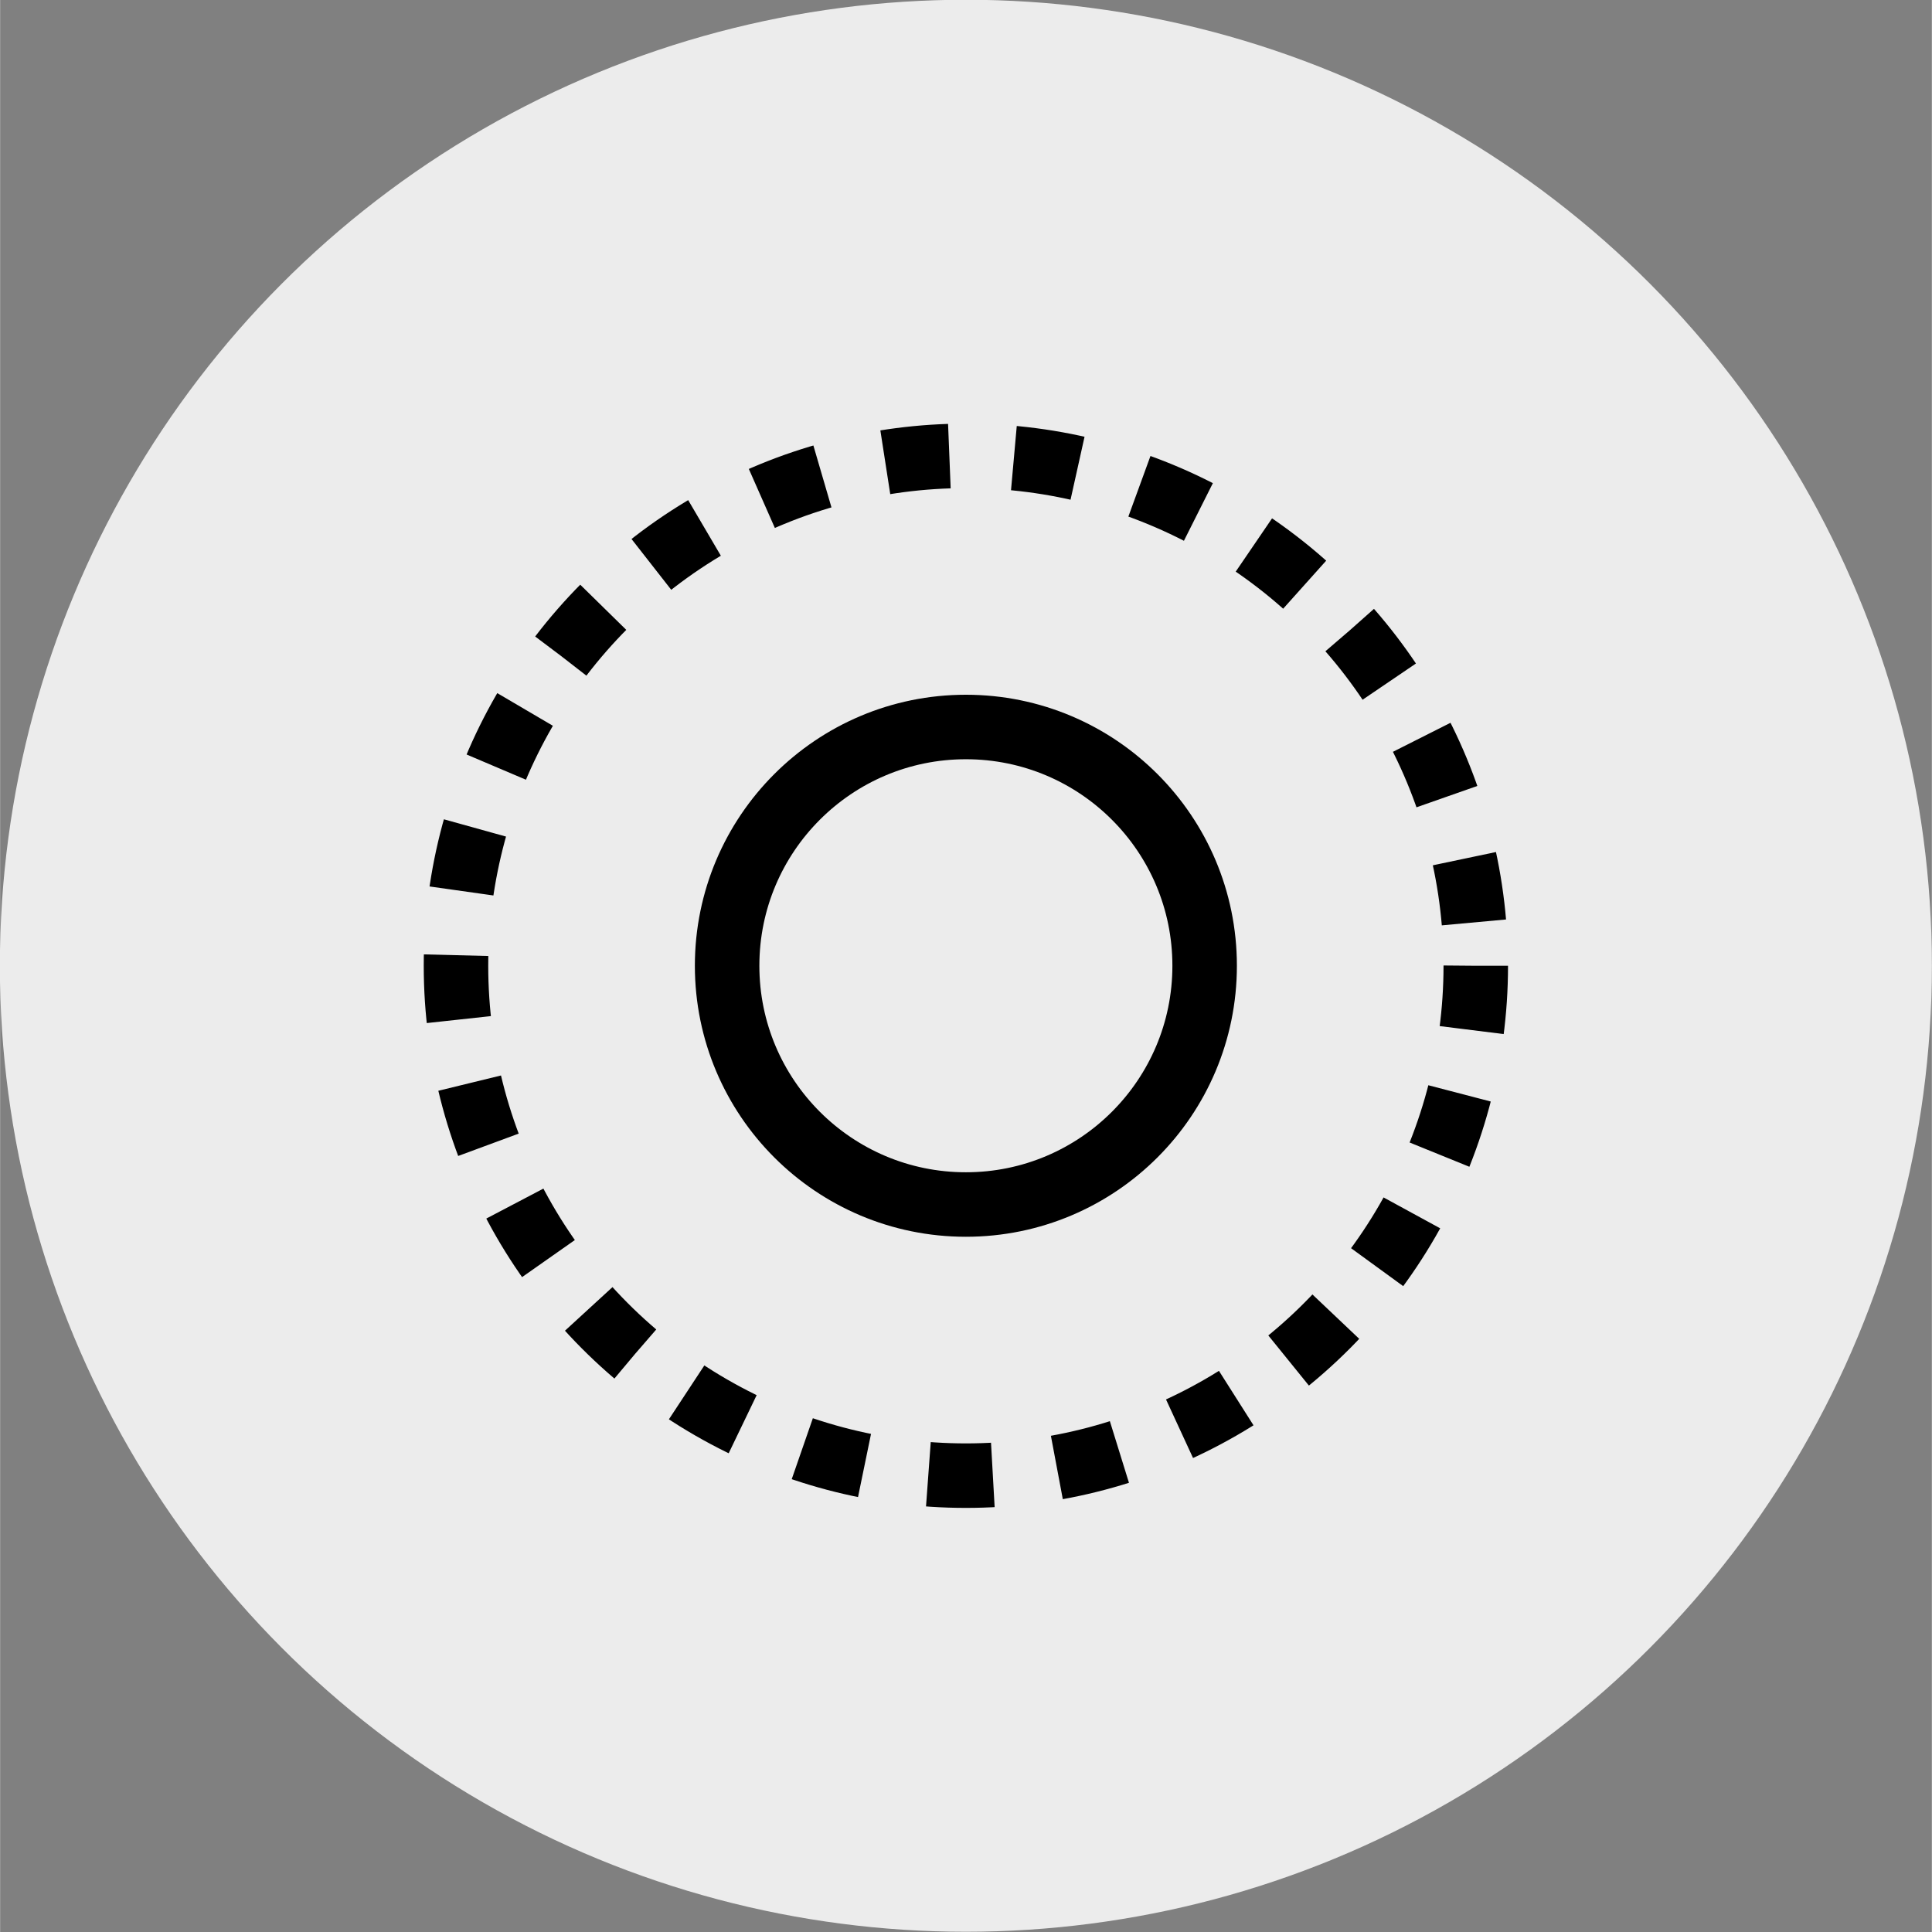
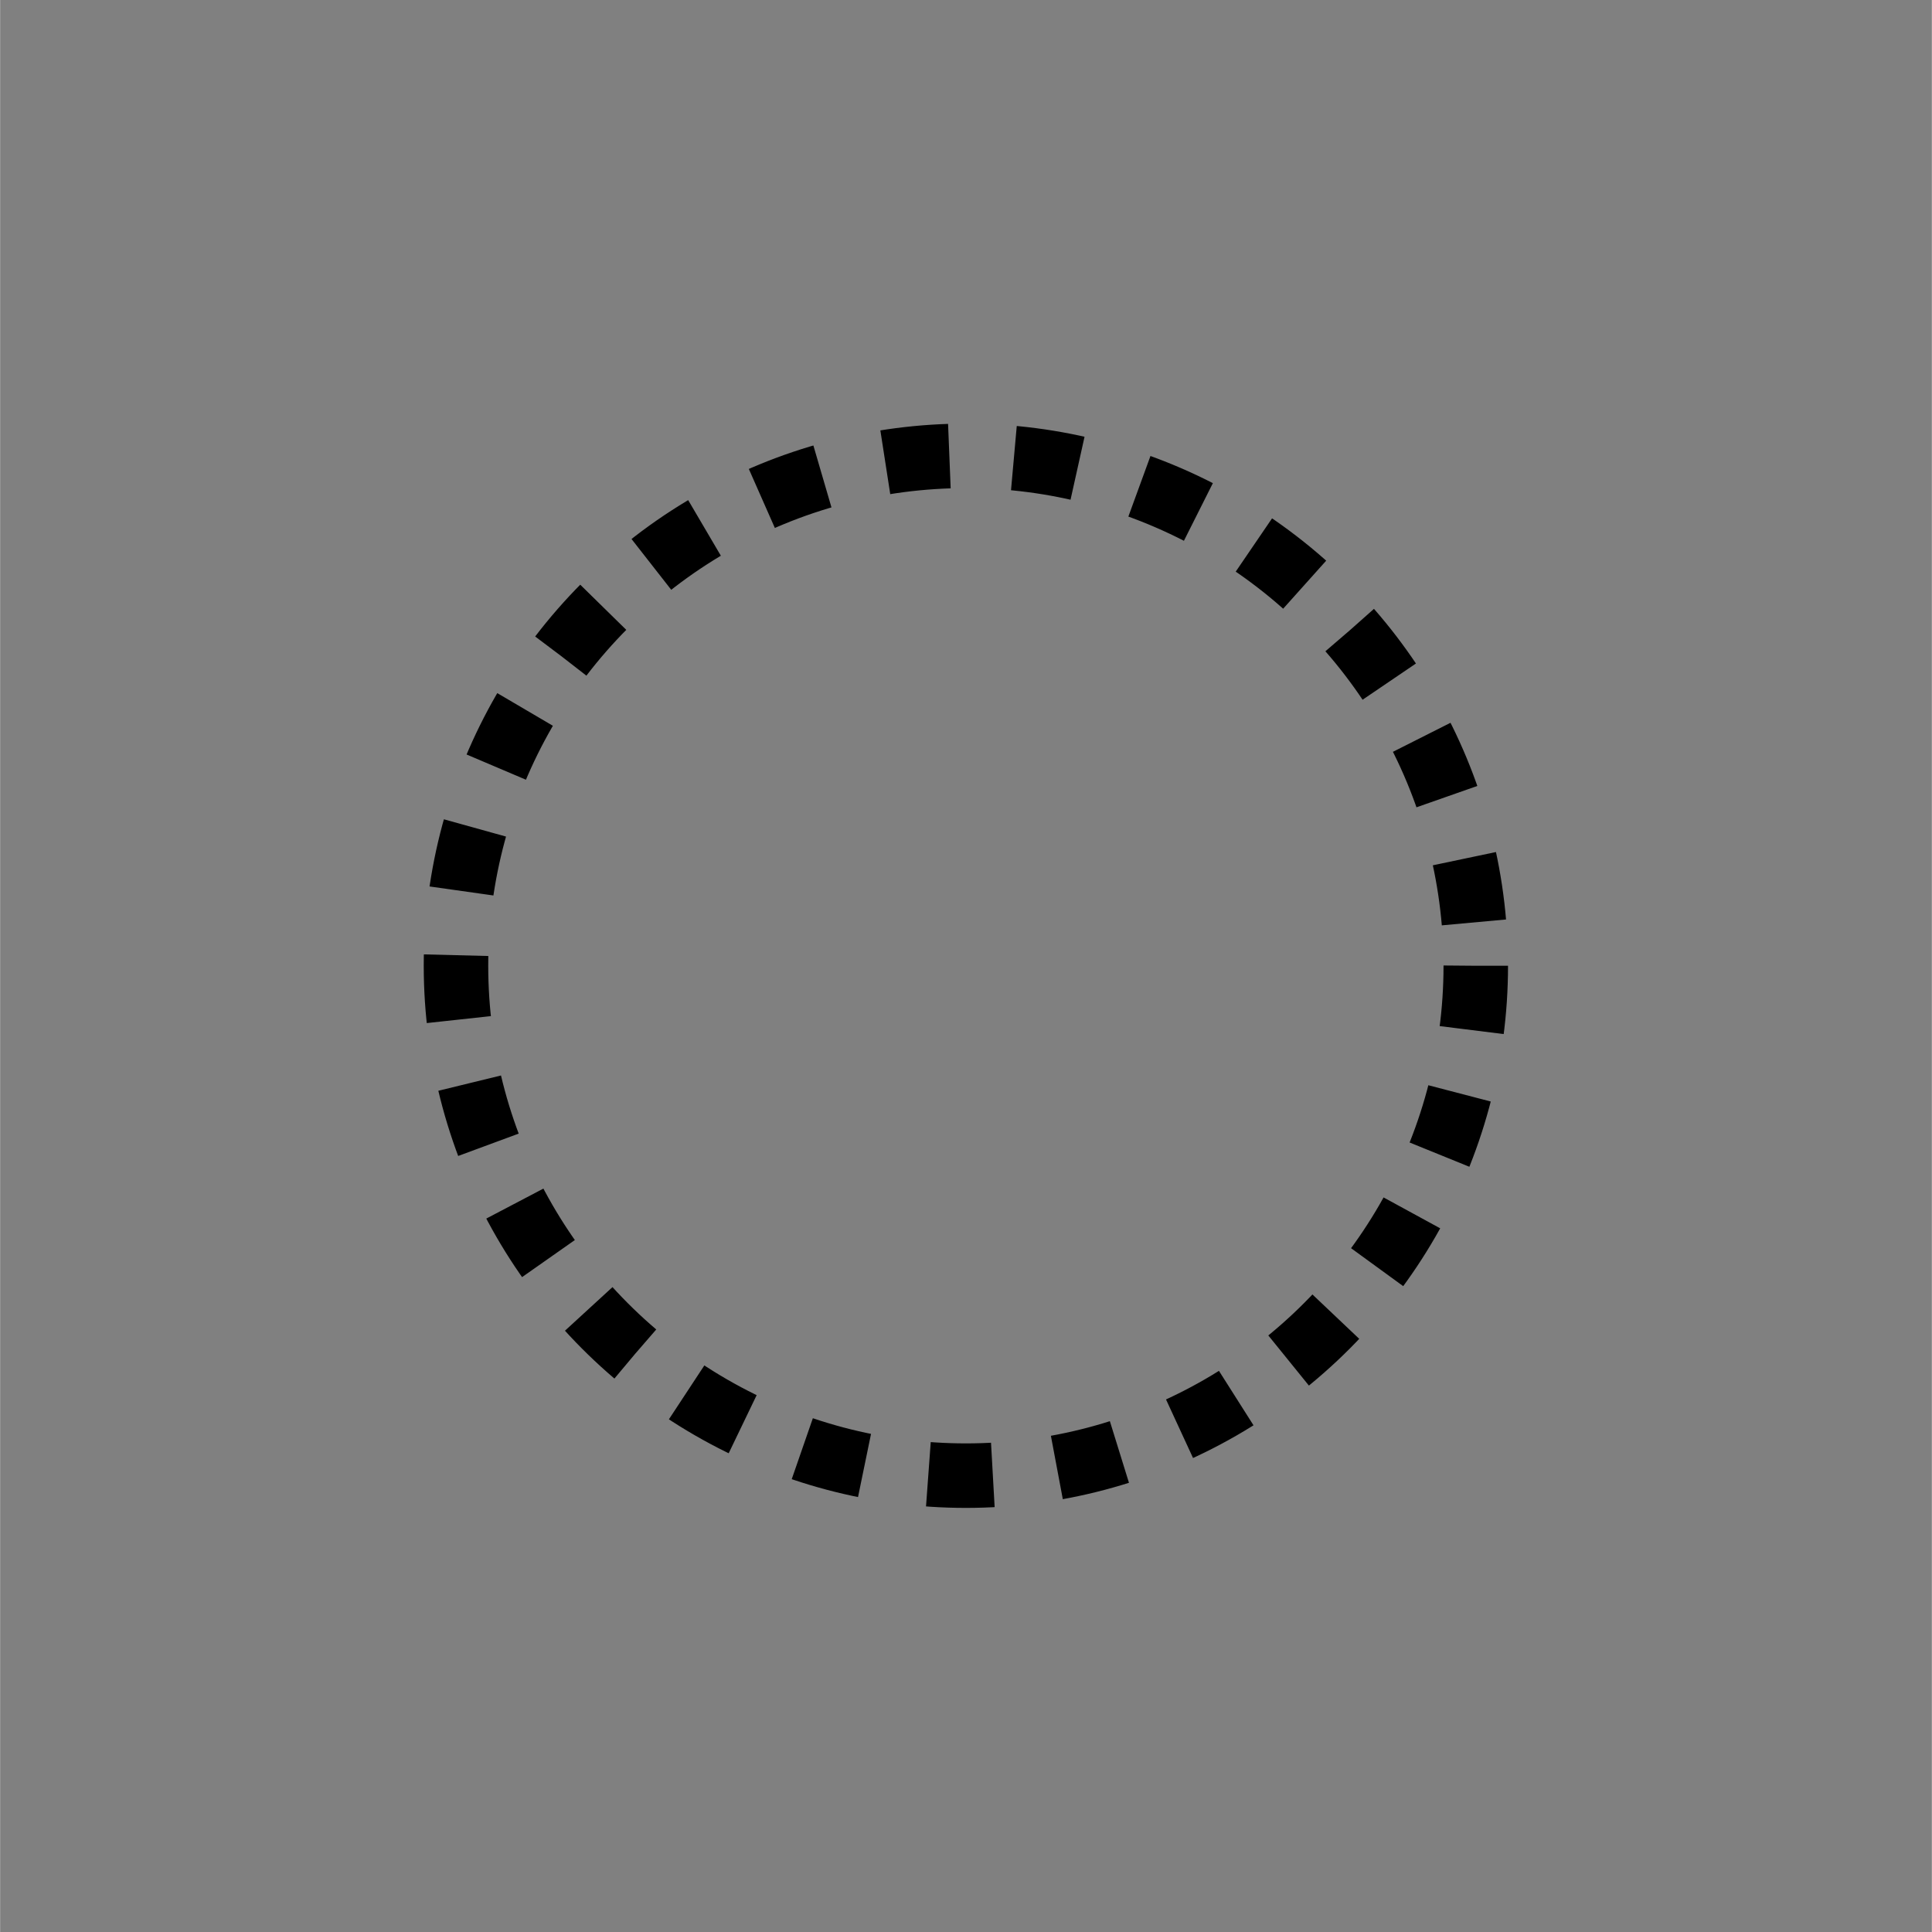
<svg xmlns="http://www.w3.org/2000/svg" width="30" height="30" viewBox="0 0 7.937 7.938" xml:space="preserve">
  <rect x="0" y="0" width="7.937" height="7.938" fill="#808080" stroke="none" />
  <g transform="translate(-1761.084 -50.755)">
-     <circle style="fill:#ececec;stroke-width:1.058;stroke-linejoin:round;paint-order:fill markers stroke" cx="1765.052" cy="54.723" r="3.969" />
-     <circle style="fill:none;stroke:#000;stroke-width:.265;stroke-linejoin:round;stroke-dasharray:none;stroke-opacity:1;paint-order:fill markers stroke" cx="1765.052" cy="54.723" r=".981" />
    <circle style="fill:none;stroke:#000;stroke-width:.265;stroke-linejoin:round;stroke-dasharray:.265,.265;stroke-dashoffset:0;stroke-opacity:1;paint-order:fill markers stroke" cx="1765.052" cy="54.723" r="2.095" />
  </g>
</svg>